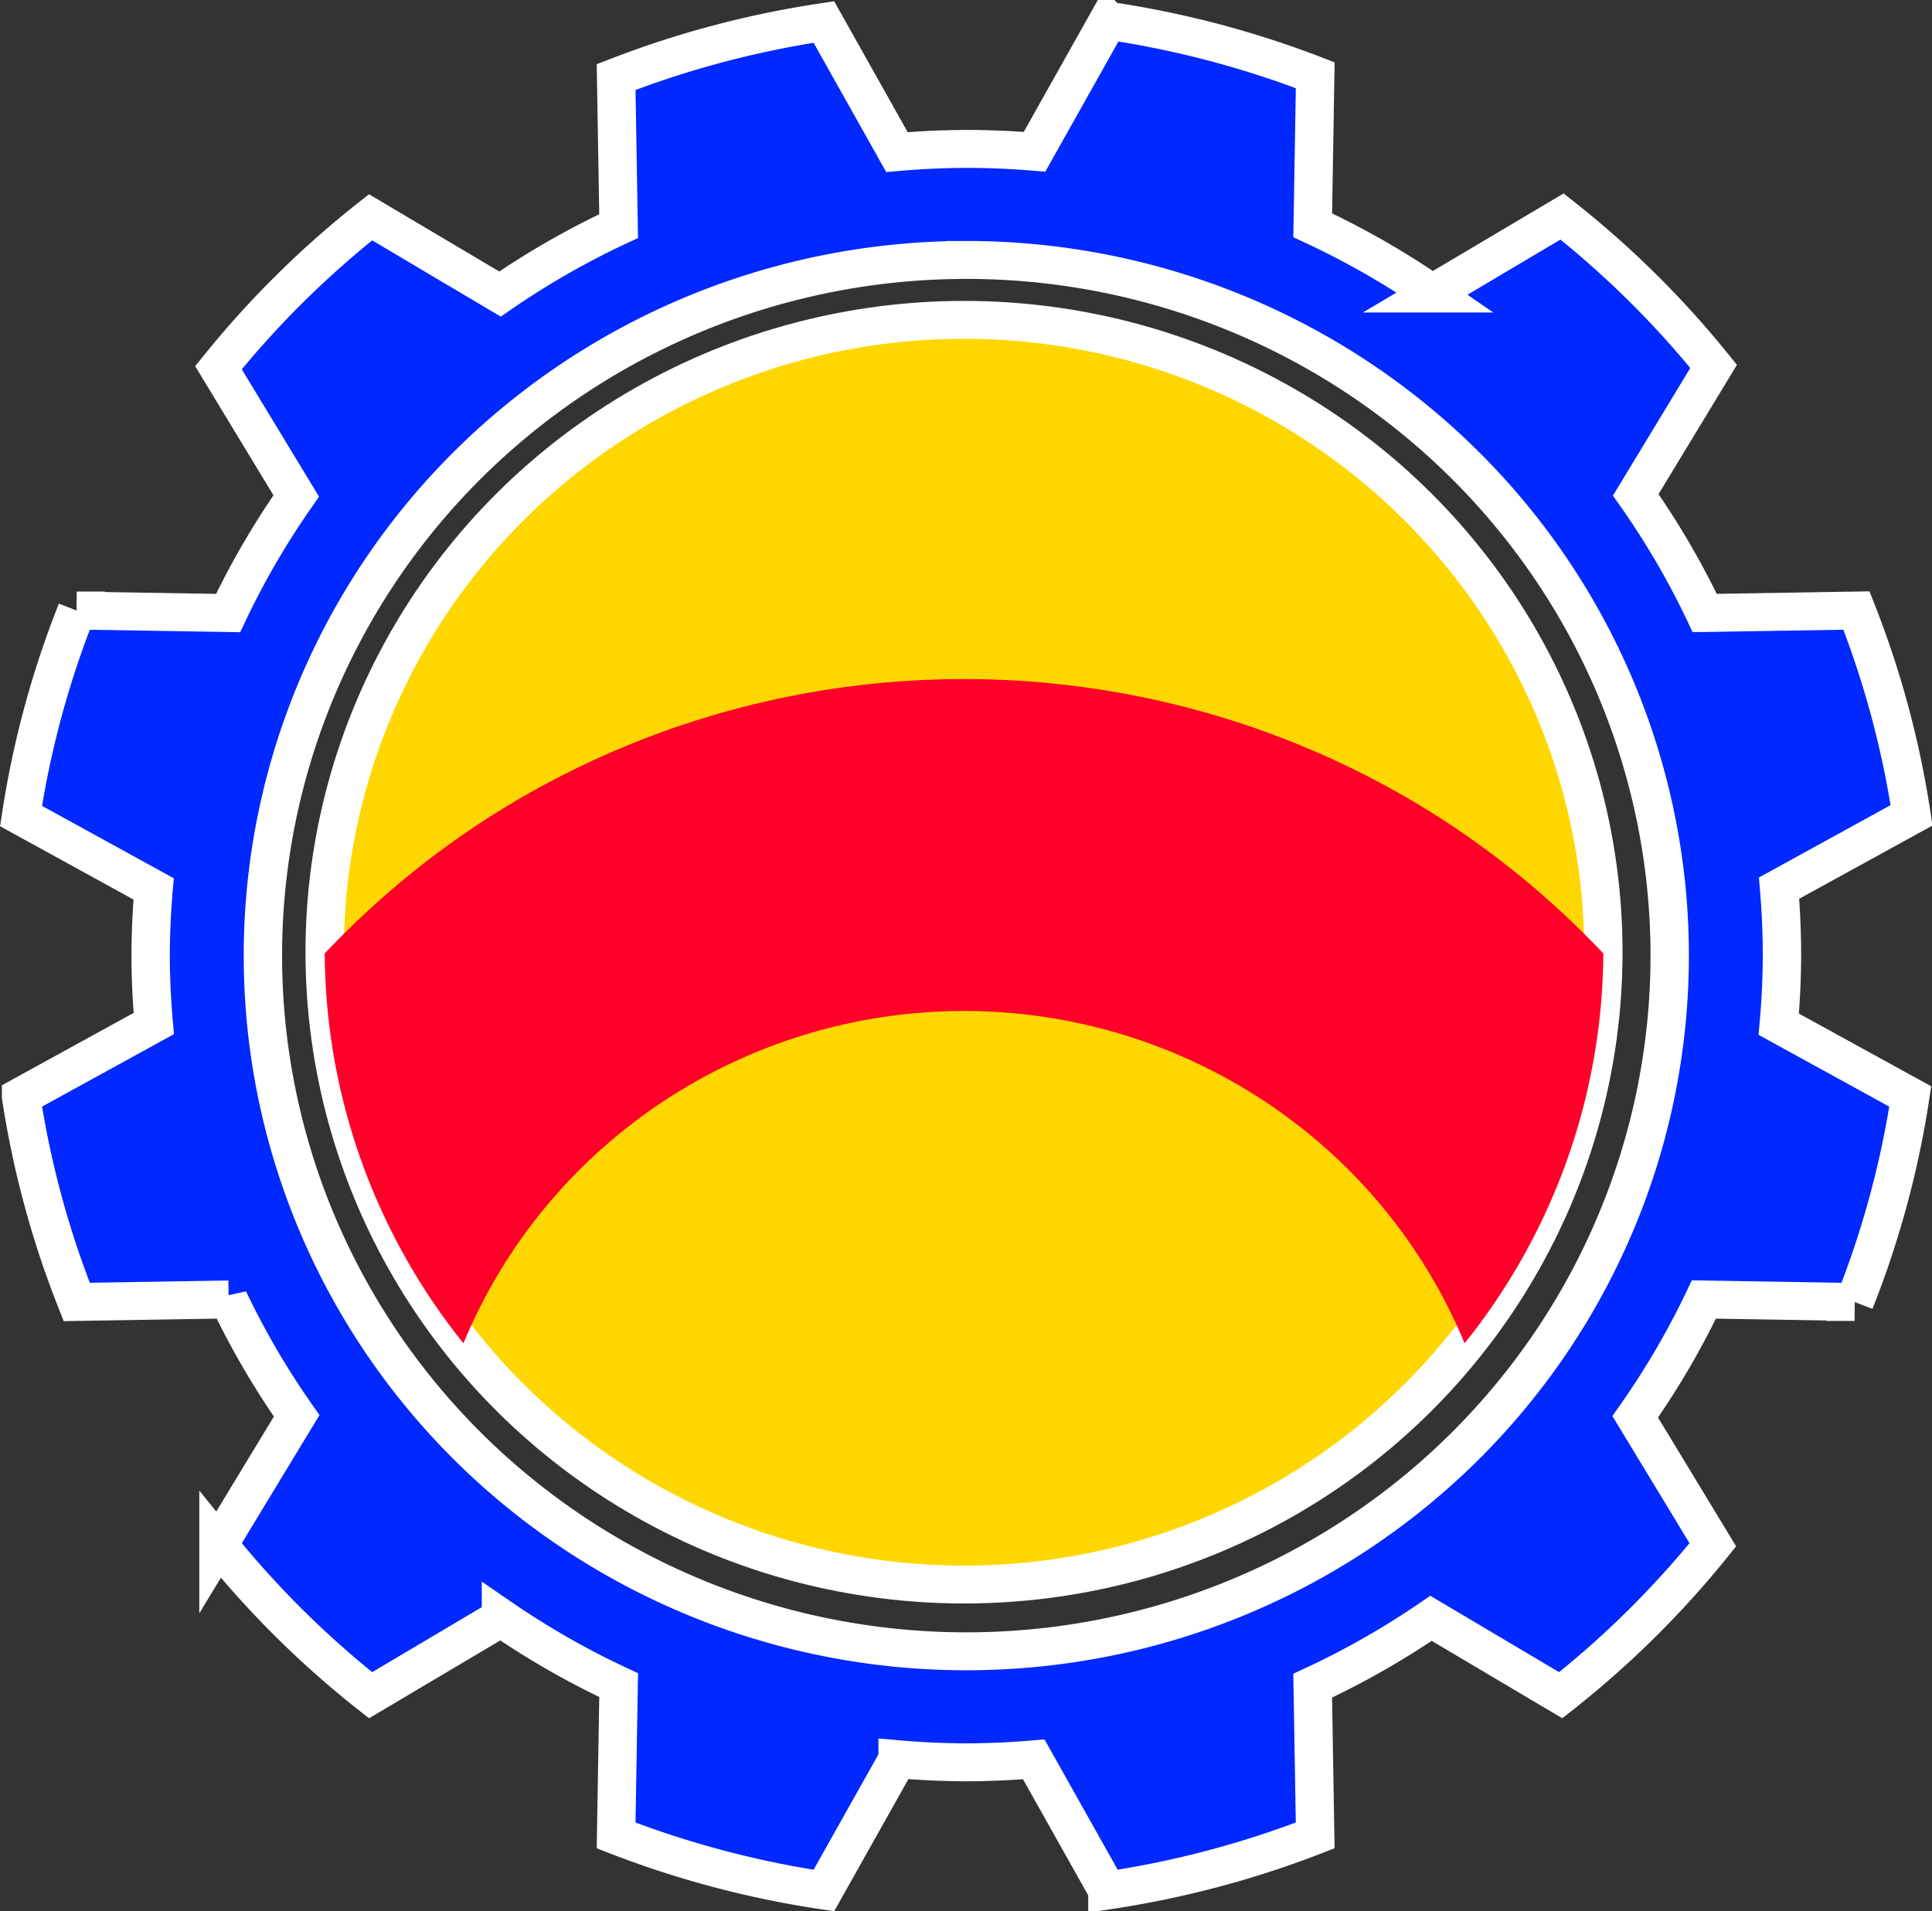
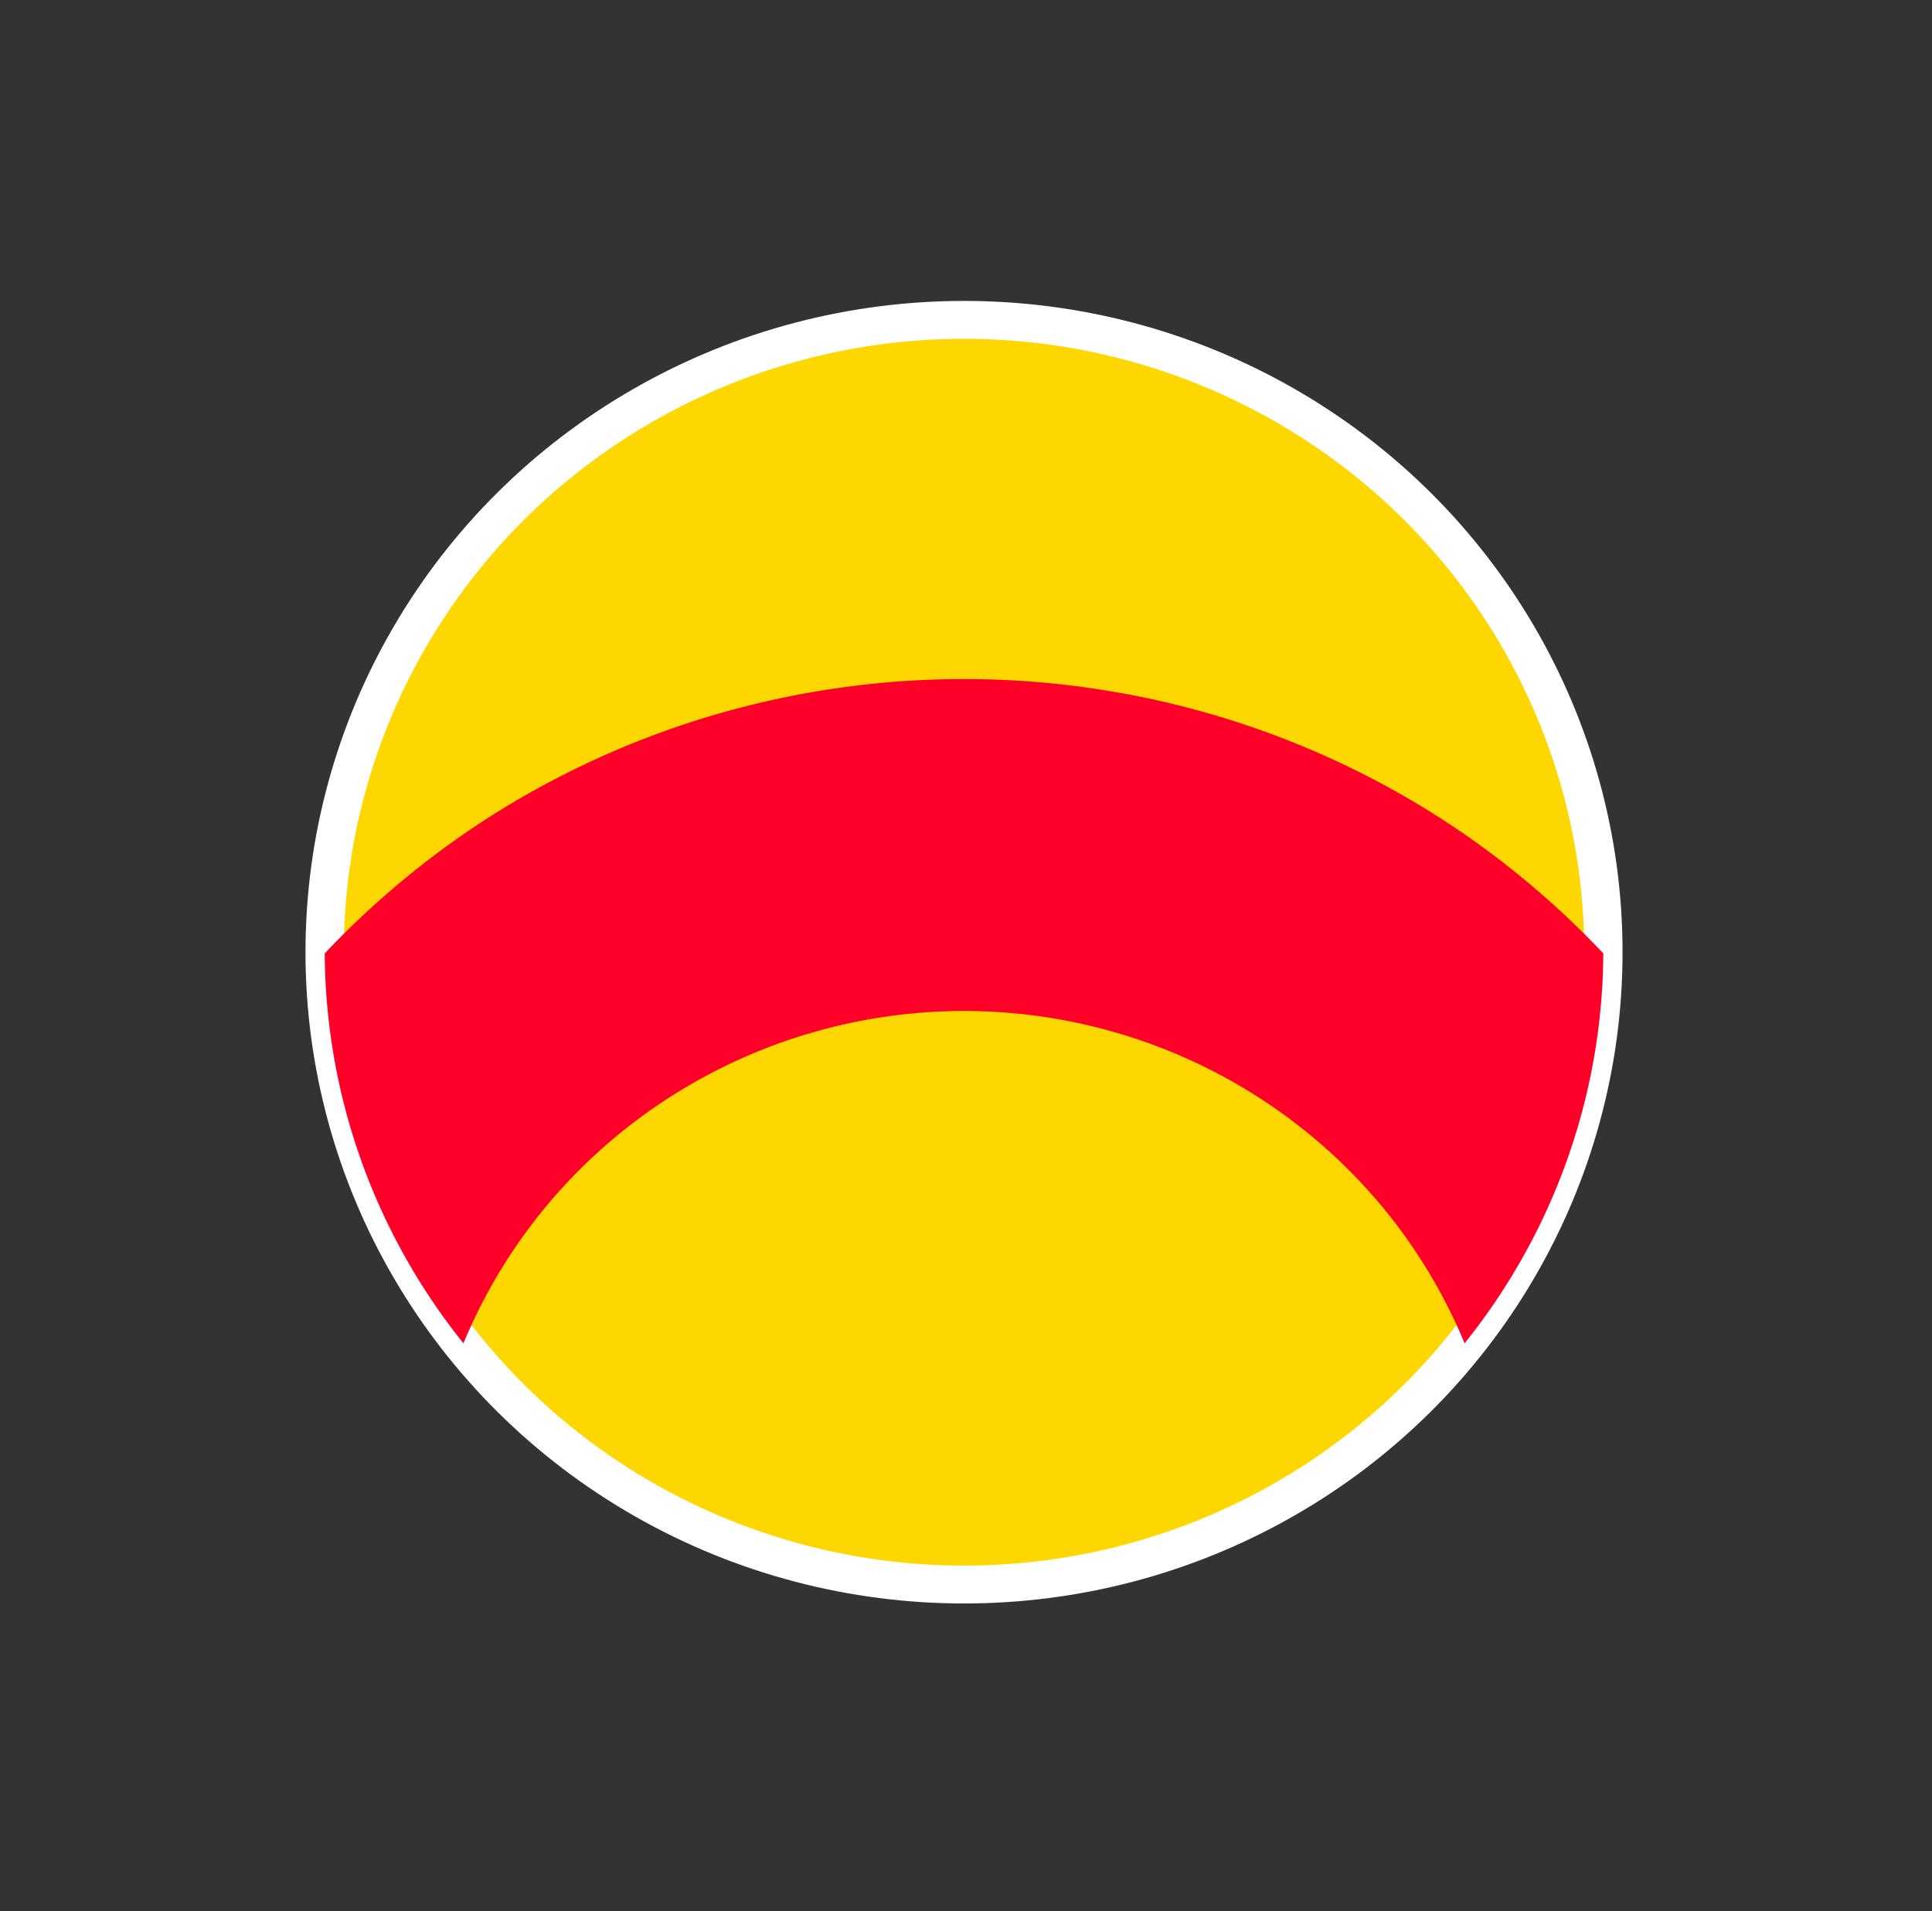
<svg xmlns="http://www.w3.org/2000/svg" xmlns:ns1="http://www.inkscape.org/namespaces/inkscape" xmlns:ns2="http://sodipodi.sourceforge.net/DTD/sodipodi-0.dtd" width="135" height="133.548" viewBox="0 0 35.719 35.335" version="1.1" id="svg5" ns1:version="1.3.2 (091e20e, 2023-11-25, custom)" ns2:docname="logo_135x135.svg" ns1:export-filename="..\..\Users\samue\Desktop\bright_way_symbol_gold.png" ns1:export-xdpi="91.471603" ns1:export-ydpi="91.471603">
  <rect x="0" y="0" width="35.719" height="35.335" fill="#333333" stroke="none" />
  <ns2:namedview id="namedview7" pagecolor="#000000" bordercolor="#999999" borderopacity="1" ns1:pageshadow="0" ns1:pageopacity="0" ns1:pagecheckerboard="0" ns1:document-units="mm" showgrid="false" ns1:snap-global="true" ns1:snap-bbox="true" ns1:snap-nodes="true" ns1:snap-bbox-midpoints="true" fit-margin-top="0" fit-margin-left="0" fit-margin-right="0" fit-margin-bottom="0" ns1:zoom="23.71807" ns1:cx="37.587375" ns1:cy="112.80429" ns1:window-width="3840" ns1:window-height="2054" ns1:window-x="-11" ns1:window-y="-11" ns1:window-maximized="1" ns1:current-layer="g1" ns1:showpageshadow="2" ns1:deskcolor="#d1d1d1" />
  <defs id="defs2" />
  <g ns1:label="Star_and_Gear" ns1:groupmode="layer" id="layer1" transform="translate(-32.43,-82.391)" style="display:inline">
    <g id="g1" transform="matrix(0.275,0,0,0.272,23.546,59.857)">
-       <path id="path2295" style="fill:#0028ff;fill-opacity:1;stroke:#ffffff;stroke-width:9.732;stroke-dasharray:none;stroke-opacity:1;paint-order:stroke markers fill" ns1:transform-center-y="-1.1037897e-06" d="m 403.037,317.945 -18.672,33.613 a 206.933,206.933 0 0 0 -17.311,-0.738 206.933,206.933 0 0 0 -17.594,0.82 l -18.535,-33.369 a 242.792,242.792 0 0 0 -52.711,14.125 l 0.633,38.23 a 206.933,206.933 0 0 0 -30.09,17.424 l -32.838,-19.689 a 242.792,242.792 0 0 0 -38.586,38.588 l 19.729,32.9 a 206.933,206.933 0 0 0 -17.281,30.027 l -38.41,-0.635 a 242.792,242.792 0 0 0 -14.125,52.711 l 33.639,18.686 a 206.933,206.933 0 0 0 -0.764,17.115 206.933,206.933 0 0 0 0.799,17.424 l -33.674,18.705 a 242.792,242.792 0 0 0 14.125,52.711 l 38.551,-0.639 a 206.933,206.933 0 0 0 17.248,29.85 l -19.836,33.08 a 242.792,242.792 0 0 0 38.588,38.588 l 33.08,-19.836 a 206.933,206.933 0 0 0 29.85,17.248 l -0.637,38.553 a 242.792,242.792 0 0 0 52.711,14.125 l 18.707,-33.676 a 206.933,206.933 0 0 0 17.422,0.801 206.933,206.933 0 0 0 17.113,-0.766 l 18.688,33.641 a 242.792,242.792 0 0 0 52.711,-14.125 l -0.637,-38.412 a 206.933,206.933 0 0 0 30.029,-17.279 l 32.9,19.727 a 242.792,242.792 0 0 0 38.588,-38.588 l -19.689,-32.836 a 206.933,206.933 0 0 0 17.426,-30.088 l 38.227,0.633 a 242.792,242.792 0 0 0 14.125,-52.711 l -33.367,-18.535 a 206.933,206.933 0 0 0 0.818,-17.594 206.933,206.933 0 0 0 -0.738,-17.311 l 33.613,-18.672 a 242.792,242.792 0 0 0 -13.979,-52.537 l -38.488,0.637 A 206.933,206.933 0 0 0 536.891,439.562 l 19.756,-32.947 a 242.792,242.792 0 0 0 -38.453,-38.453 l -32.945,19.756 A 206.933,206.933 0 0 0 454.938,370.412 l 0.637,-38.486 a 242.792,242.792 0 0 0 -52.537,-13.98 z m -35.982,61.357 A 178.452,178.452 0 0 1 545.506,557.754 178.452,178.452 0 0 1 367.055,736.205 178.452,178.452 0 0 1 188.602,557.754 178.452,178.452 0 0 1 367.055,379.303 Z" transform="scale(0.265)" />
      <ellipse style="fill:#ffd700;fill-opacity:1;stroke:#ffffff;stroke-width:2.575;stroke-dasharray:none;stroke-opacity:1;paint-order:stroke fill markers" id="path3432" cx="97.116" cy="147.572" rx="42.985" ry="42.984" />
      <path id="ellipse2" style="fill:#ff0028;fill-opacity:1;stroke:none;stroke-width:2.575;stroke-opacity:1;paint-order:markers fill stroke" d="m 97.116,129.006 c -10.18,0 -20.361,2.63 -29.472,7.89 -5.084,2.935 -9.602,6.588 -13.507,10.758 a 42.985,42.984 0 0 0 9.326,26.506 c 3.002,-7.336 8.37,-13.612 15.471,-17.712 11.268,-6.505 25.098,-6.505 36.365,0 7.101,4.1 12.468,10.376 15.471,17.712 a 42.985,42.984 0 0 0 9.325,-26.506 c -3.906,-4.17 -8.423,-7.823 -13.507,-10.758 -9.111,-5.26 -19.291,-7.89 -29.472,-7.89 z" />
    </g>
  </g>
</svg>